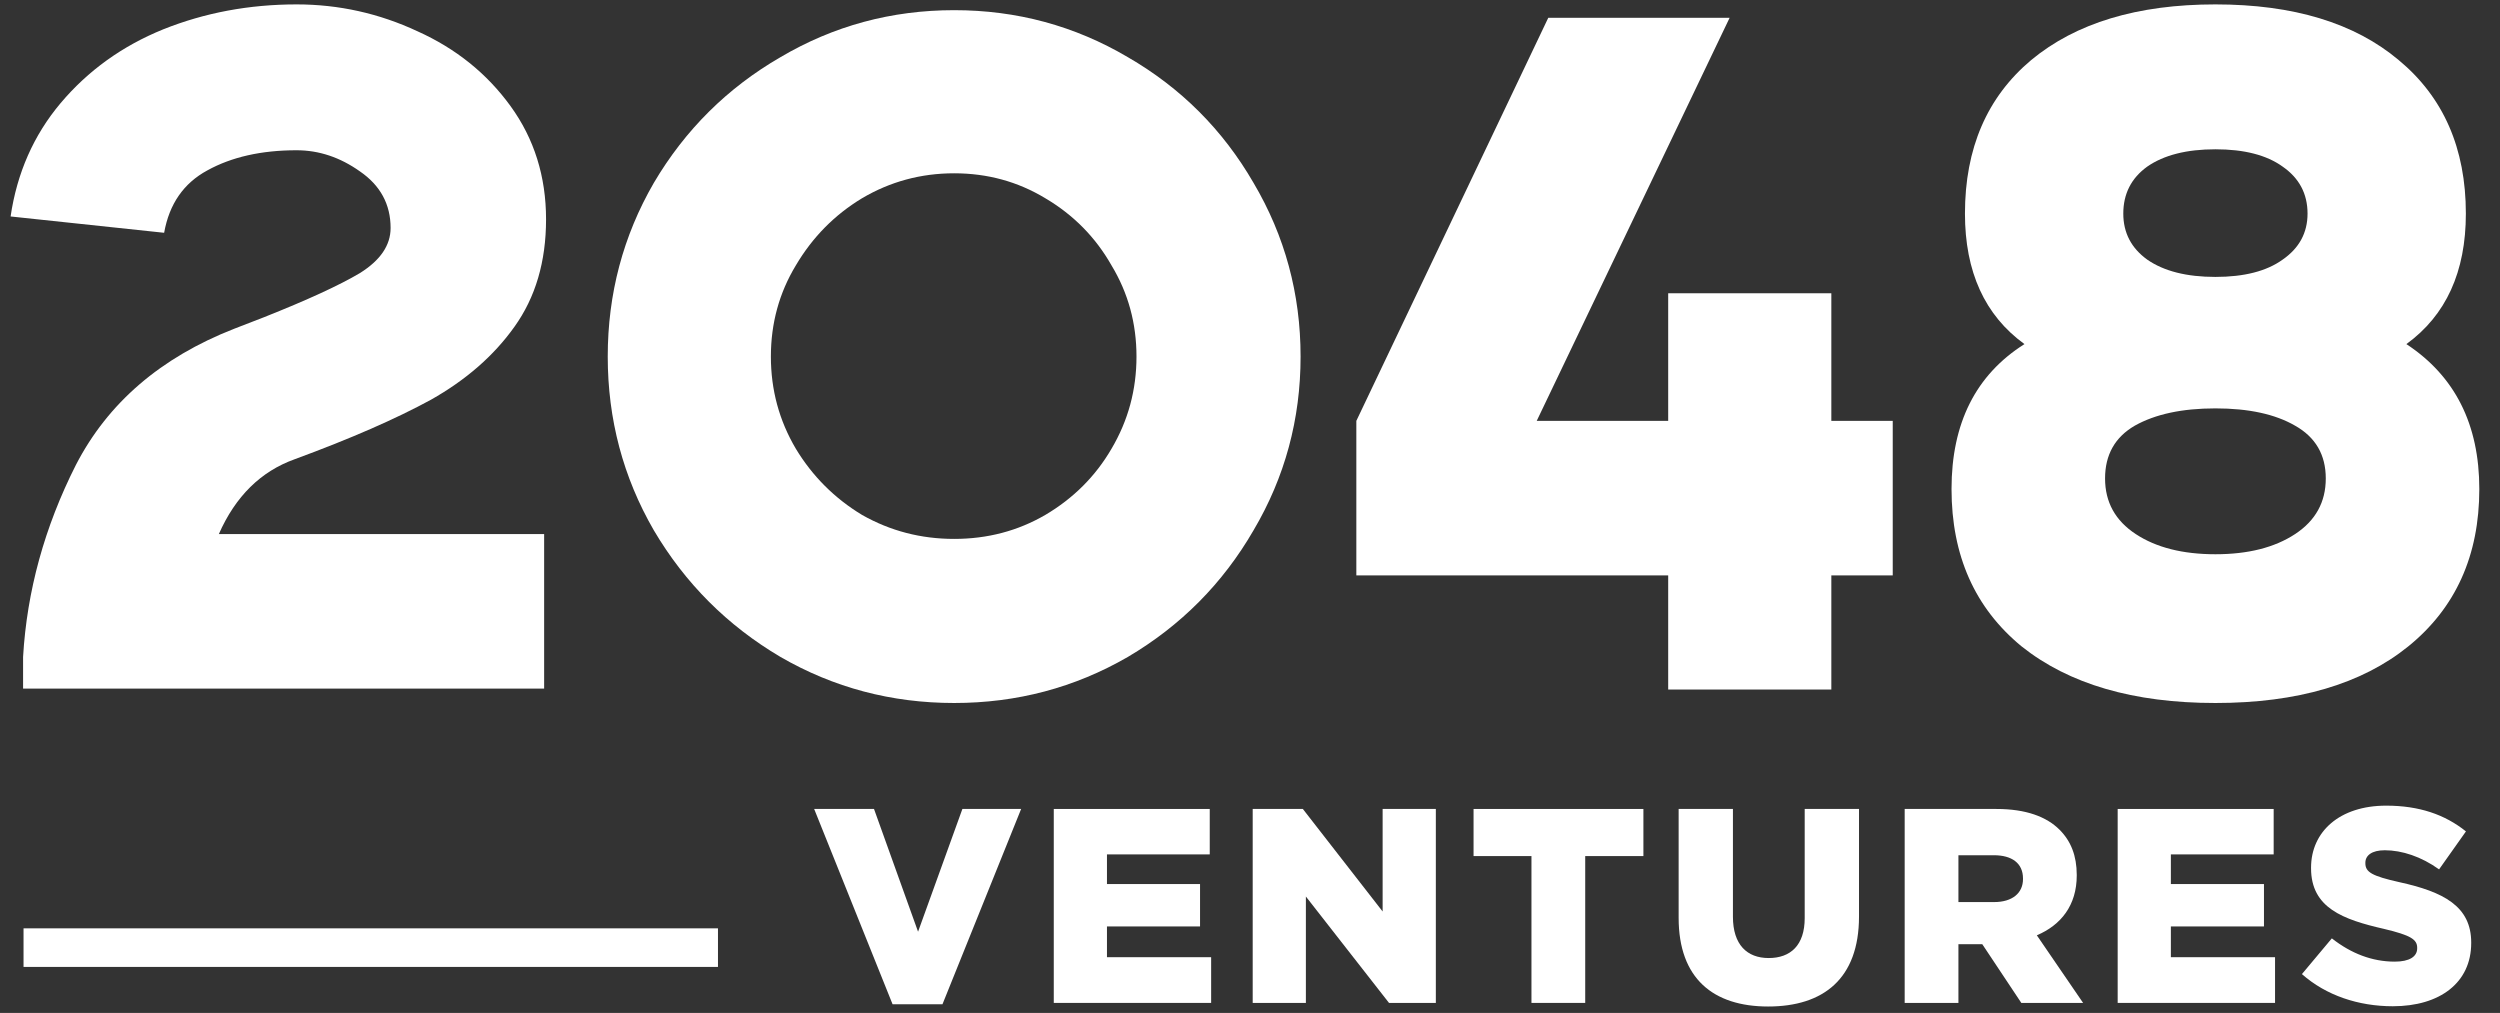
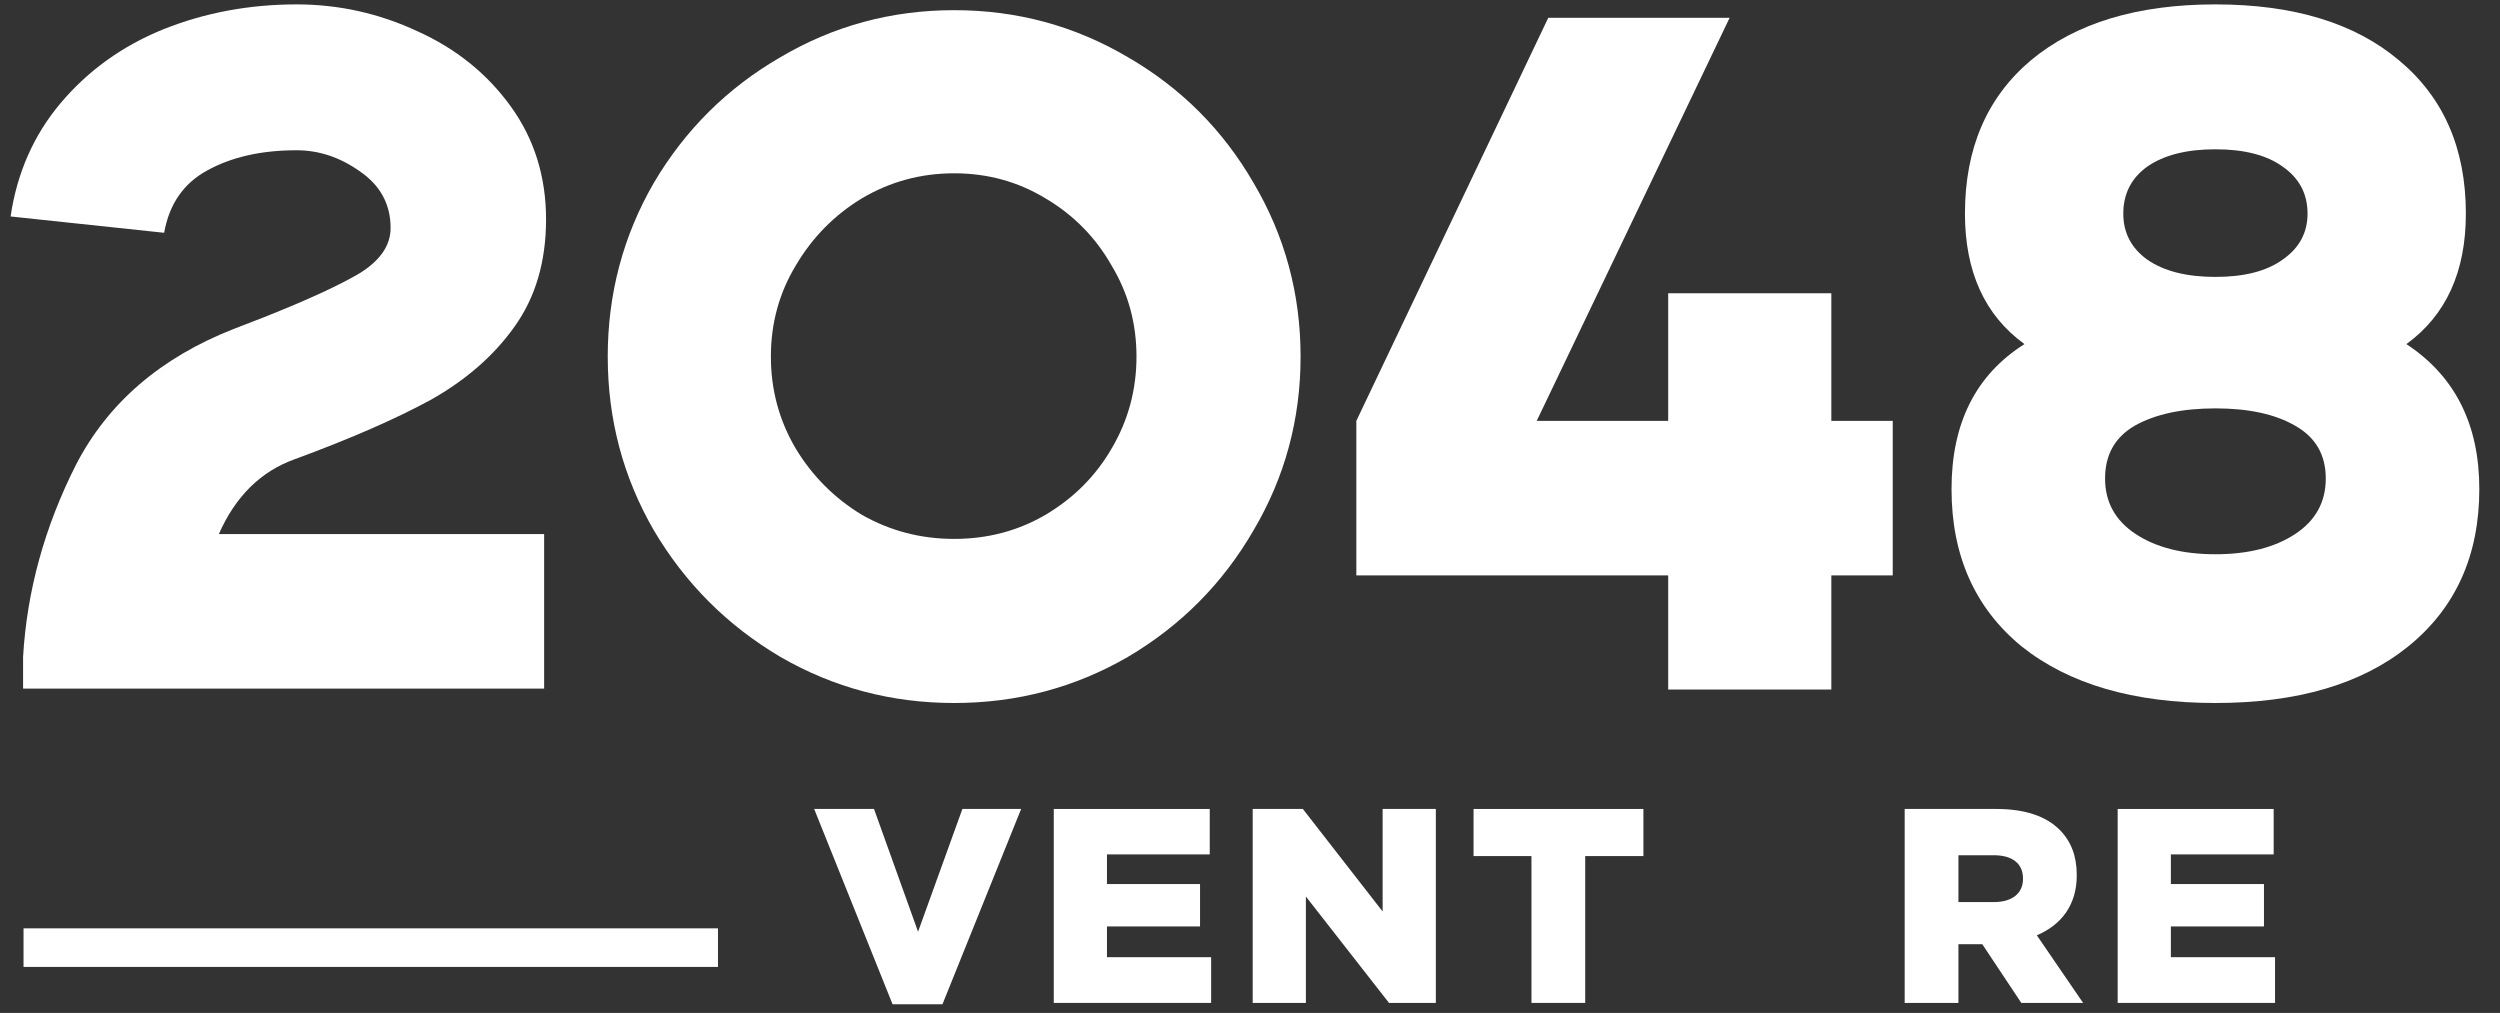
<svg xmlns="http://www.w3.org/2000/svg" width="116" height="47" viewBox="0 0 116 47" fill="none">
  <rect x="0" y="0" width="116" height="47" fill="#333333" stroke="none" />
  <g clip-path="url(#clip0_2019_3764)">
    <path d="M13.672 21.309C12.099 21.873 10.926 23.031 10.154 24.782H25.248V31.951H1.071V30.482C1.249 27.424 2.065 24.456 3.52 21.576C5.004 18.697 7.453 16.59 10.867 15.254L12.247 14.72C14.265 13.918 15.75 13.235 16.7 12.671C17.649 12.078 18.124 11.38 18.124 10.579C18.124 9.48 17.649 8.605 16.7 7.952C15.779 7.299 14.8 6.972 13.761 6.972C12.128 6.972 10.748 7.284 9.62 7.907C8.522 8.501 7.854 9.465 7.616 10.801L0.492 10.044C0.789 8.026 1.561 6.274 2.808 4.79C4.084 3.276 5.672 2.134 7.572 1.362C9.501 0.59 11.564 0.204 13.761 0.204C15.72 0.204 17.59 0.62 19.371 1.451C21.152 2.252 22.592 3.41 23.69 4.924C24.788 6.438 25.337 8.189 25.337 10.178C25.337 12.137 24.848 13.799 23.868 15.165C22.918 16.5 21.627 17.628 19.994 18.549C18.362 19.439 16.254 20.359 13.672 21.309Z" fill="white" />
    <path d="M44.273 32.619C41.364 32.619 38.678 31.907 36.214 30.482C33.75 29.027 31.791 27.068 30.337 24.605C28.912 22.141 28.199 19.454 28.199 16.545C28.199 13.636 28.912 10.95 30.337 8.486C31.791 6.023 33.75 4.078 36.214 2.653C38.678 1.199 41.364 0.472 44.273 0.472C47.182 0.472 49.868 1.199 52.332 2.653C54.796 4.078 56.74 6.023 58.165 8.486C59.62 10.95 60.347 13.636 60.347 16.545C60.347 19.454 59.62 22.141 58.165 24.605C56.74 27.068 54.796 29.027 52.332 30.482C49.868 31.907 47.182 32.619 44.273 32.619ZM44.273 25.005C45.817 25.005 47.227 24.634 48.503 23.892C49.809 23.12 50.833 22.096 51.575 20.82C52.347 19.514 52.733 18.089 52.733 16.545C52.733 15.002 52.347 13.592 51.575 12.316C50.833 11.009 49.809 9.97 48.503 9.199C47.227 8.427 45.817 8.041 44.273 8.041C42.729 8.041 41.305 8.427 39.998 9.199C38.722 9.97 37.698 11.009 36.926 12.316C36.154 13.592 35.769 15.002 35.769 16.545C35.769 18.089 36.154 19.514 36.926 20.82C37.698 22.096 38.722 23.12 39.998 23.892C41.305 24.634 42.729 25.005 44.273 25.005Z" fill="white" />
    <path d="M84.974 19.528H87.823V26.697H84.974V31.995H77.404V26.697H62.934V19.528L71.839 0.827H80.254L71.304 19.528H77.404V13.606H84.974V19.528Z" fill="white" />
    <path d="M111.656 15.966C113.912 17.45 115.04 19.692 115.04 22.69C115.04 25.777 113.941 28.211 111.745 29.992C109.578 31.743 106.595 32.619 102.795 32.619C98.996 32.619 95.998 31.743 93.801 29.992C91.634 28.211 90.551 25.777 90.551 22.69C90.551 19.632 91.679 17.391 93.935 15.966C92.094 14.63 91.174 12.612 91.174 9.911C91.174 6.883 92.198 4.508 94.246 2.787C96.324 1.065 99.174 0.204 102.795 0.204C106.416 0.204 109.251 1.065 111.299 2.787C113.377 4.508 114.416 6.883 114.416 9.911C114.416 12.612 113.496 14.63 111.656 15.966ZM102.795 6.927C101.459 6.927 100.406 7.195 99.634 7.729C98.892 8.263 98.521 8.991 98.521 9.911C98.521 10.801 98.892 11.514 99.634 12.048C100.406 12.582 101.459 12.849 102.795 12.849C104.131 12.849 105.17 12.582 105.912 12.048C106.684 11.514 107.07 10.801 107.07 9.911C107.07 8.991 106.684 8.263 105.912 7.729C105.17 7.195 104.131 6.927 102.795 6.927ZM102.795 25.717C104.309 25.717 105.541 25.406 106.491 24.782C107.441 24.159 107.916 23.298 107.916 22.2C107.916 21.102 107.441 20.285 106.491 19.751C105.57 19.217 104.339 18.949 102.795 18.949C101.251 18.949 100.005 19.217 99.055 19.751C98.135 20.285 97.675 21.102 97.675 22.2C97.675 23.298 98.15 24.159 99.1 24.782C100.049 25.406 101.281 25.717 102.795 25.717Z" fill="white" />
    <path d="M41.416 46.599H43.73L47.381 37.536H44.655L42.598 43.231L40.554 37.536H37.777L41.416 46.599Z" fill="white" />
    <path d="M48.895 46.535H56.197V44.414H51.363V42.987H55.682V41.02H51.363V39.644H56.132V37.536H48.895V46.535Z" fill="white" />
    <path d="M58.125 46.535H60.593V41.599L64.45 46.535H66.623V37.536H64.154V42.293L60.452 37.536H58.125V46.535Z" fill="white" />
    <path d="M71.06 46.535H73.554V39.722H76.254V37.536H68.373V39.722H71.06V46.535Z" fill="white" />
-     <path d="M82.041 46.702C84.6 46.702 86.258 45.417 86.258 42.524V37.536H83.738V42.601C83.738 43.861 83.082 44.453 82.067 44.453C81.064 44.453 80.408 43.836 80.408 42.537V37.536H77.889V42.589C77.889 45.404 79.496 46.702 82.041 46.702Z" fill="white" />
    <path d="M88.377 46.535H90.871V43.81H91.977L93.789 46.535H96.656L94.509 43.398C95.628 42.923 96.361 42.01 96.361 40.621V40.596C96.361 39.709 96.091 39.027 95.564 38.5C94.959 37.896 94.008 37.536 92.632 37.536H88.377V46.535ZM90.871 41.856V39.683H92.517C93.34 39.683 93.867 40.043 93.867 40.763V40.789C93.867 41.444 93.365 41.856 92.529 41.856H90.871Z" fill="white" />
    <path d="M98.26 46.535H105.562V44.414H100.728V42.987H105.048V41.02H100.728V39.644H105.498V37.536H98.26V46.535Z" fill="white" />
-     <path d="M111.026 46.69C113.211 46.69 114.664 45.597 114.664 43.758V43.733C114.664 42.048 113.378 41.38 111.321 40.93C110.062 40.647 109.753 40.467 109.753 40.056V40.03C109.753 39.696 110.049 39.452 110.653 39.452C111.45 39.452 112.35 39.747 113.173 40.339L114.42 38.577C113.443 37.793 112.247 37.382 110.717 37.382C108.557 37.382 107.233 38.59 107.233 40.261V40.287C107.233 42.126 108.712 42.666 110.627 43.103C111.861 43.398 112.157 43.591 112.157 43.977V44.003C112.157 44.388 111.797 44.62 111.116 44.62C110.074 44.62 109.097 44.247 108.197 43.54L106.809 45.198C107.927 46.188 109.432 46.69 111.026 46.69Z" fill="white" />
    <path d="M1.092 43.075H33.314V44.865H1.092V43.075Z" fill="white" />
  </g>
  <defs>
    <clipPath id="clip0_2019_3764">
      <rect width="116" height="47" fill="white" />
    </clipPath>
  </defs>
</svg>